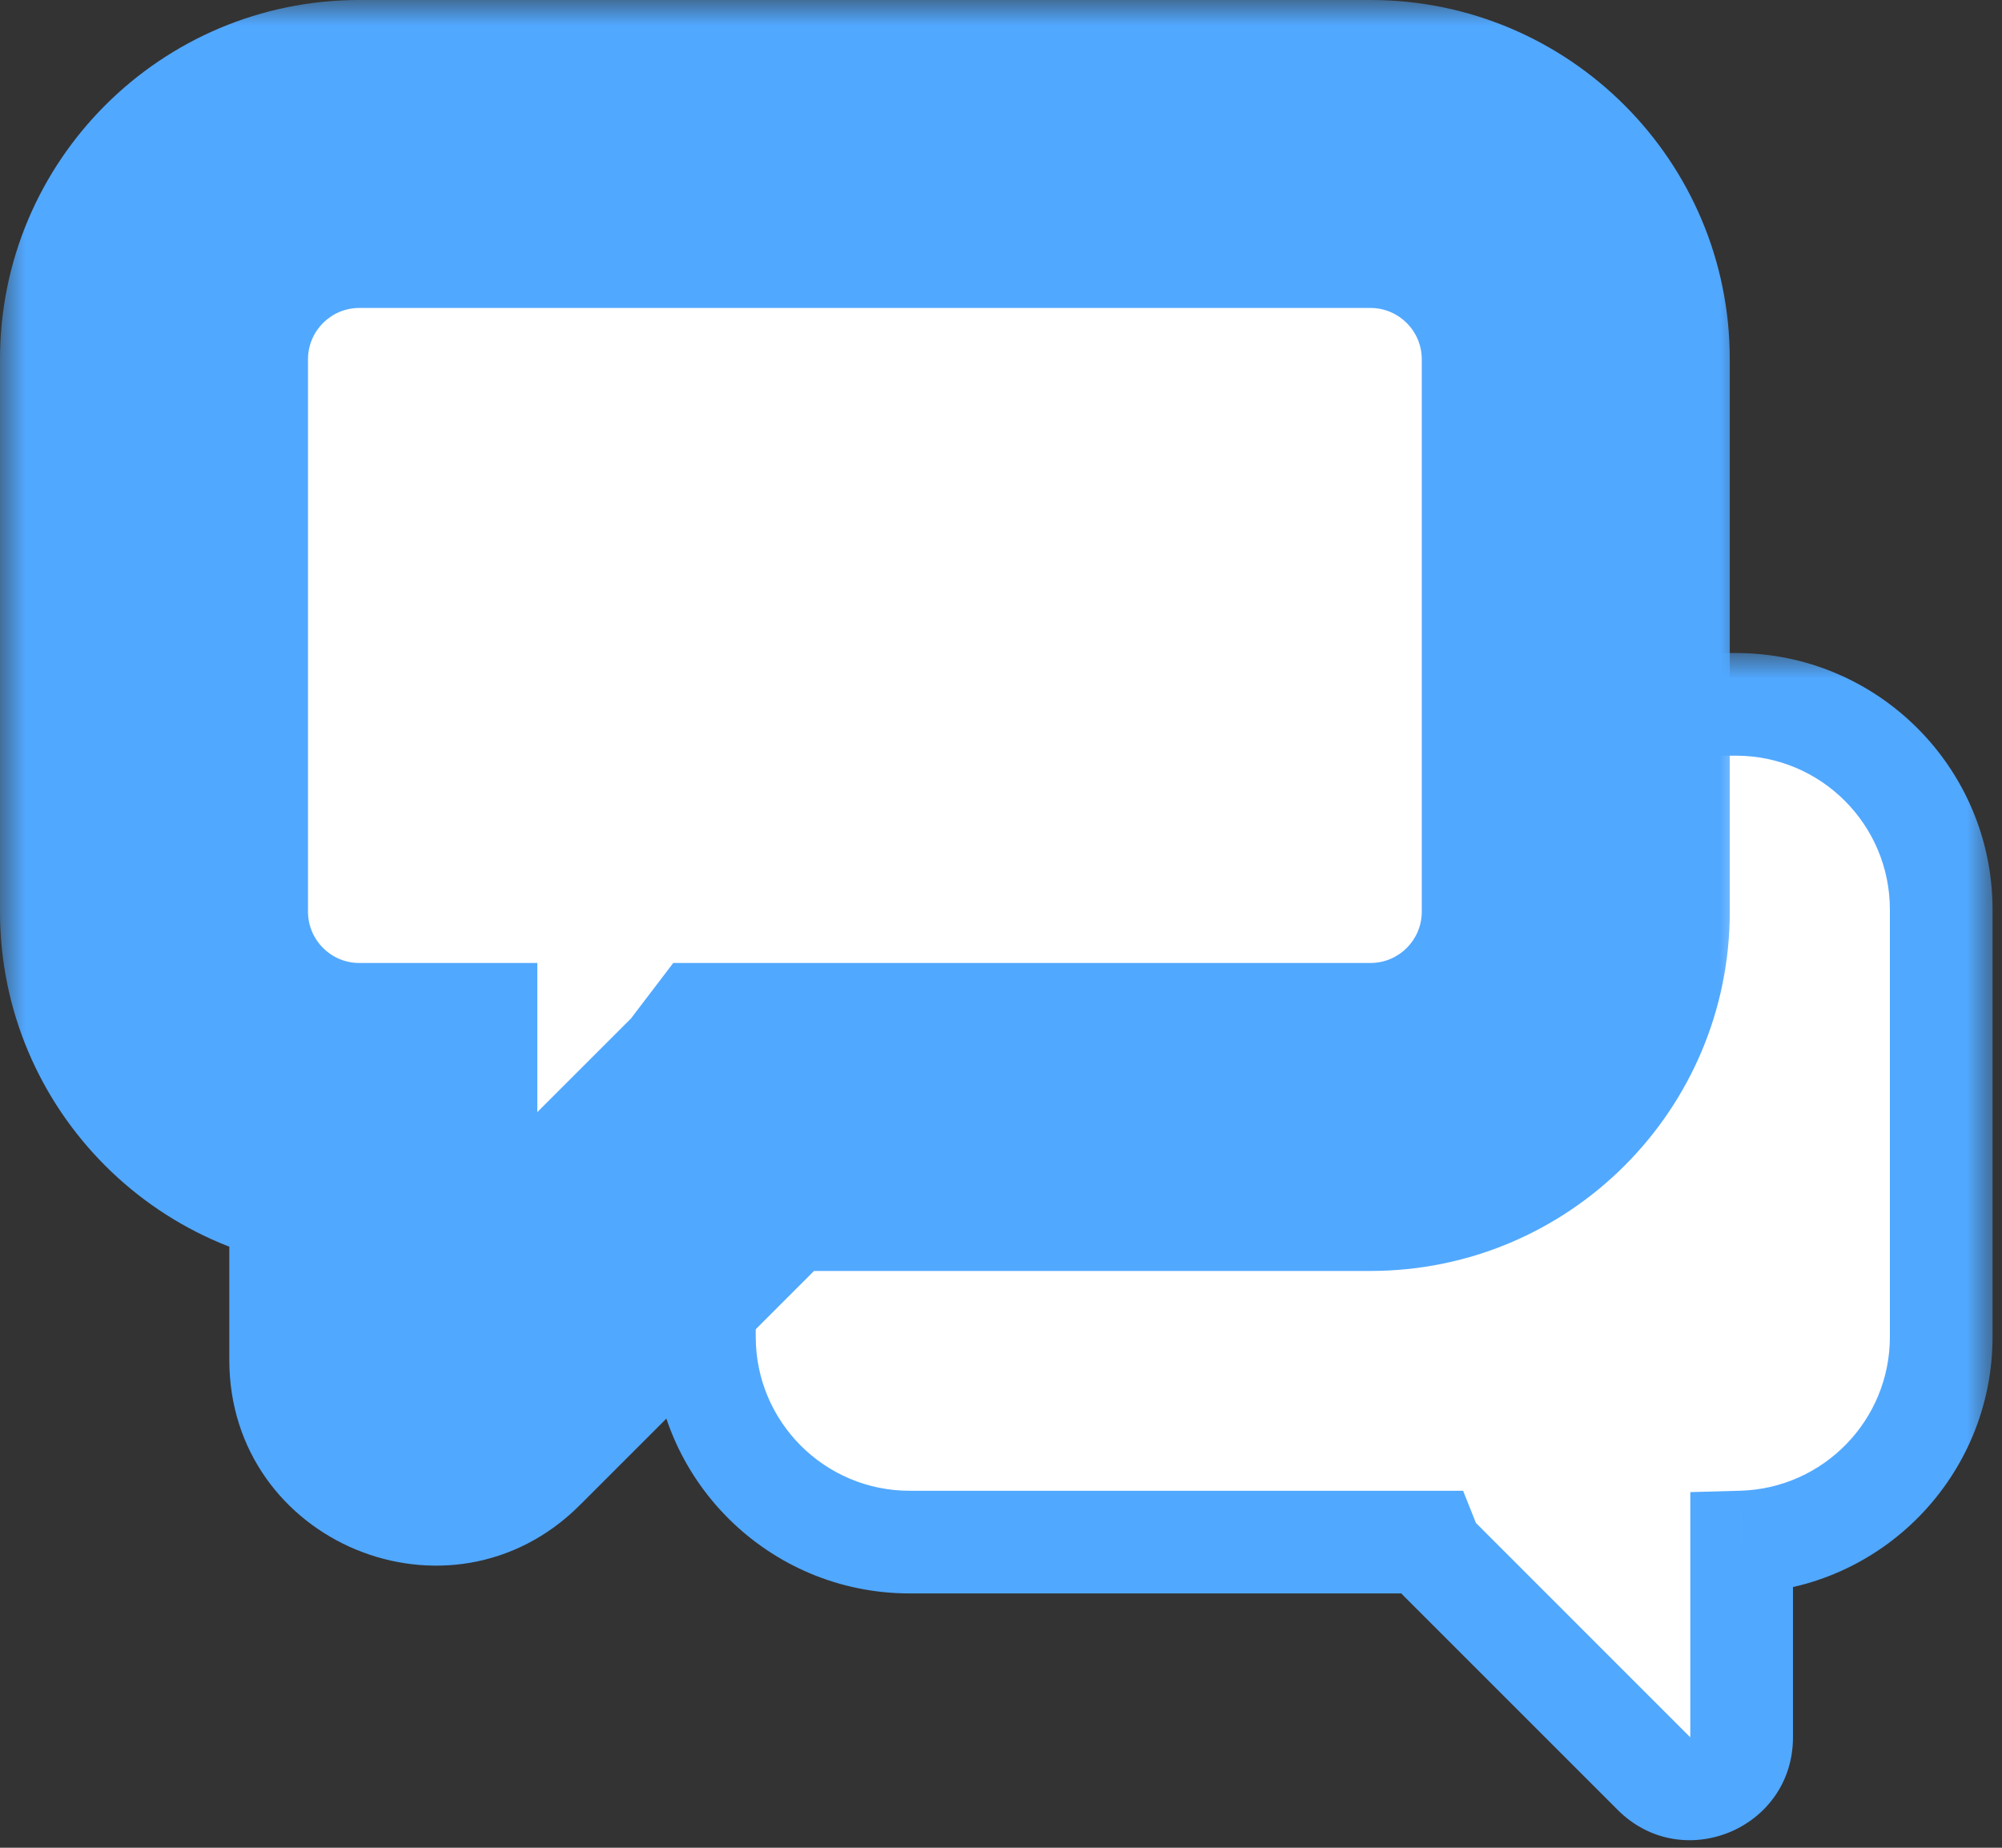
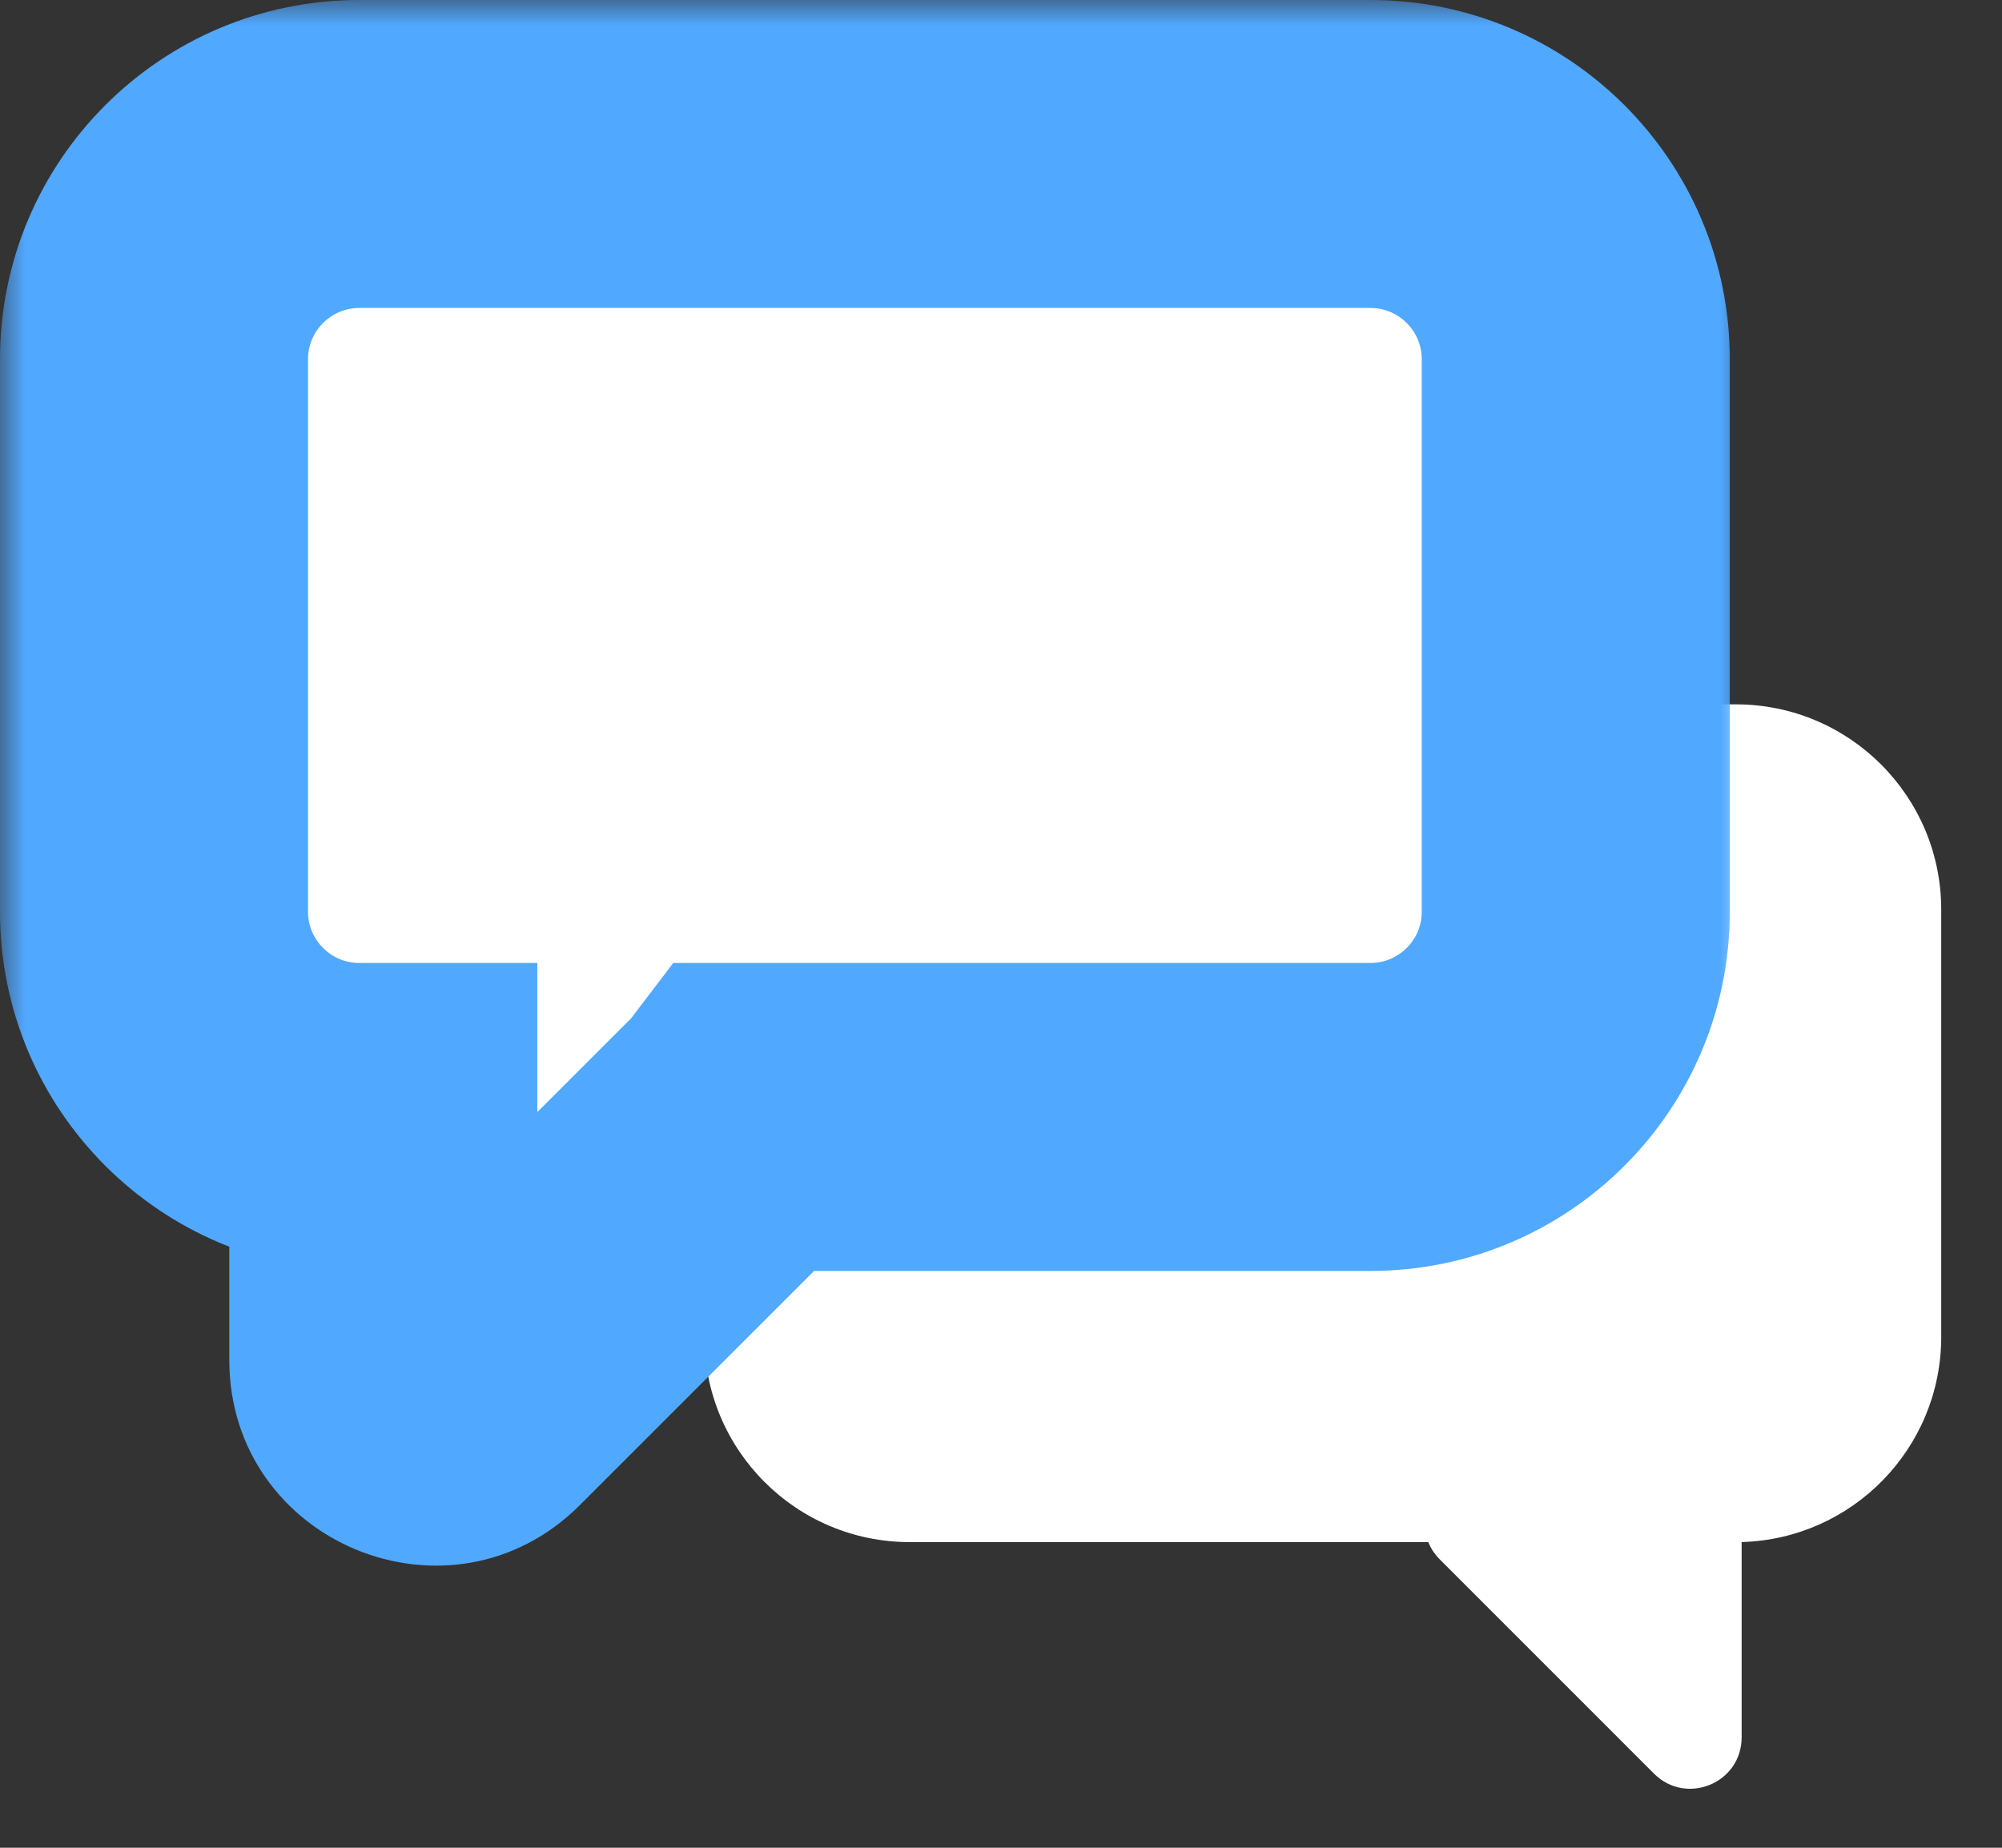
<svg xmlns="http://www.w3.org/2000/svg" width="39" height="36" viewBox="0 0 39 36" fill="none">
  <rect x="0" y="0" width="39" height="36" fill="#333333" stroke="none" />
  <mask id="path-1-outside-1_1030_16669" maskUnits="userSpaceOnUse" x="11.816" y="12.723" width="27" height="24" fill="black">
-     <rect fill="white" x="11.816" y="12.723" width="27" height="24" />
-     <path fill-rule="evenodd" clip-rule="evenodd" d="M33.816 13.723C36.026 13.723 37.816 15.514 37.816 17.723V26.045C37.816 28.217 36.086 29.984 33.928 30.044V33.849C33.928 34.74 32.851 35.186 32.221 34.556L28.052 30.386C27.947 30.282 27.872 30.166 27.824 30.045H17.721C15.512 30.045 13.722 28.254 13.722 26.045V17.723C13.722 15.514 15.512 13.723 17.721 13.723H33.816Z" />
-   </mask>
+     </mask>
  <path fill-rule="evenodd" clip-rule="evenodd" d="M33.816 13.723C36.026 13.723 37.816 15.514 37.816 17.723V26.045C37.816 28.217 36.086 29.984 33.928 30.044V33.849C33.928 34.74 32.851 35.186 32.221 34.556L28.052 30.386C27.947 30.282 27.872 30.166 27.824 30.045H17.721C15.512 30.045 13.722 28.254 13.722 26.045V17.723C13.722 15.514 15.512 13.723 17.721 13.723H33.816Z" fill="white" />
-   <path d="M33.928 30.044H32.928V29.071L33.901 29.044L33.928 30.044ZM32.221 34.556L31.514 35.263L32.221 34.556ZM28.052 30.386L27.344 31.093L27.344 31.093L28.052 30.386ZM27.824 30.045V29.045H28.502L28.753 29.675L27.824 30.045ZM36.816 17.723C36.816 16.066 35.473 14.723 33.816 14.723V12.723C36.578 12.723 38.816 14.961 38.816 17.723H36.816ZM36.816 26.045V17.723H38.816V26.045H36.816ZM33.901 29.044C35.518 28.999 36.816 27.674 36.816 26.045H38.816C38.816 28.76 36.653 30.969 33.956 31.043L33.901 29.044ZM32.928 33.849V30.044H34.928V33.849H32.928ZM32.928 33.849H32.928H34.928C34.928 35.631 32.774 36.523 31.514 35.263L32.928 33.849ZM28.759 29.679L32.928 33.849L31.514 35.263L27.344 31.093L28.759 29.679ZM28.753 29.675C28.752 29.672 28.751 29.671 28.751 29.671C28.751 29.671 28.753 29.674 28.759 29.679L27.344 31.093C27.145 30.894 26.994 30.664 26.895 30.415L28.753 29.675ZM17.721 29.045H27.824V31.045H17.721V29.045ZM14.722 26.045C14.722 27.702 16.065 29.045 17.721 29.045V31.045C14.96 31.045 12.722 28.806 12.722 26.045H14.722ZM14.722 17.723V26.045H12.722V17.723H14.722ZM17.721 14.723C16.065 14.723 14.722 16.066 14.722 17.723H12.722C12.722 14.961 14.96 12.723 17.721 12.723V14.723ZM33.816 14.723H17.721V12.723H33.816V14.723Z" fill="#51A8FF" mask="url(#path-1-outside-1_1030_16669)" />
  <mask id="path-3-outside-2_1030_16669" maskUnits="userSpaceOnUse" x="0" y="0" width="34" height="31" fill="black">
    <rect fill="white" width="34" height="31" />
    <path fill-rule="evenodd" clip-rule="evenodd" d="M7 3C4.791 3 3 4.791 3 7V17.762C3 19.971 4.791 21.762 7 21.762H7.467V26.496C7.467 27.387 8.544 27.833 9.174 27.203L14.506 21.871C14.541 21.836 14.573 21.8 14.601 21.762H26.697C28.906 21.762 30.697 19.971 30.697 17.762V7C30.697 4.791 28.906 3 26.697 3H7Z" />
  </mask>
  <path fill-rule="evenodd" clip-rule="evenodd" d="M7 3C4.791 3 3 4.791 3 7V17.762C3 19.971 4.791 21.762 7 21.762H7.467V26.496C7.467 27.387 8.544 27.833 9.174 27.203L14.506 21.871C14.541 21.836 14.573 21.8 14.601 21.762H26.697C28.906 21.762 30.697 19.971 30.697 17.762V7C30.697 4.791 28.906 3 26.697 3H7Z" fill="white" />
  <path d="M7.467 21.762H10.467V18.762H7.467V21.762ZM9.174 27.203L7.053 25.081L7.053 25.081L9.174 27.203ZM14.506 21.871L12.385 19.75L12.385 19.75L14.506 21.871ZM14.601 21.762V18.762H13.115L12.214 19.945L14.601 21.762ZM6 7C6 6.448 6.448 6 7 6V0C3.134 0 0 3.134 0 7H6ZM6 17.762V7H0V17.762H6ZM7 18.762C6.448 18.762 6 18.315 6 17.762H0C0 21.628 3.134 24.762 7 24.762V18.762ZM7.467 18.762H7V24.762H7.467V18.762ZM10.467 26.496V21.762H4.467V26.496H10.467ZM7.053 25.081C8.313 23.822 10.467 24.714 10.467 26.496H4.467C4.467 30.059 8.776 31.844 11.296 29.324L7.053 25.081ZM12.385 19.75L7.053 25.081L11.296 29.324L16.628 23.992L12.385 19.75ZM12.214 19.945C12.268 19.874 12.326 19.809 12.385 19.75L16.627 23.992C16.756 23.863 16.877 23.726 16.988 23.579L12.214 19.945ZM26.697 18.762H14.601V24.762H26.697V18.762ZM27.697 17.762C27.697 18.315 27.249 18.762 26.697 18.762V24.762C30.563 24.762 33.697 21.628 33.697 17.762H27.697ZM27.697 7V17.762H33.697V7H27.697ZM26.697 6C27.249 6 27.697 6.448 27.697 7H33.697C33.697 3.134 30.563 0 26.697 0V6ZM7 6H26.697V0H7V6Z" fill="#51A8FF" mask="url(#path-3-outside-2_1030_16669)" />
</svg>